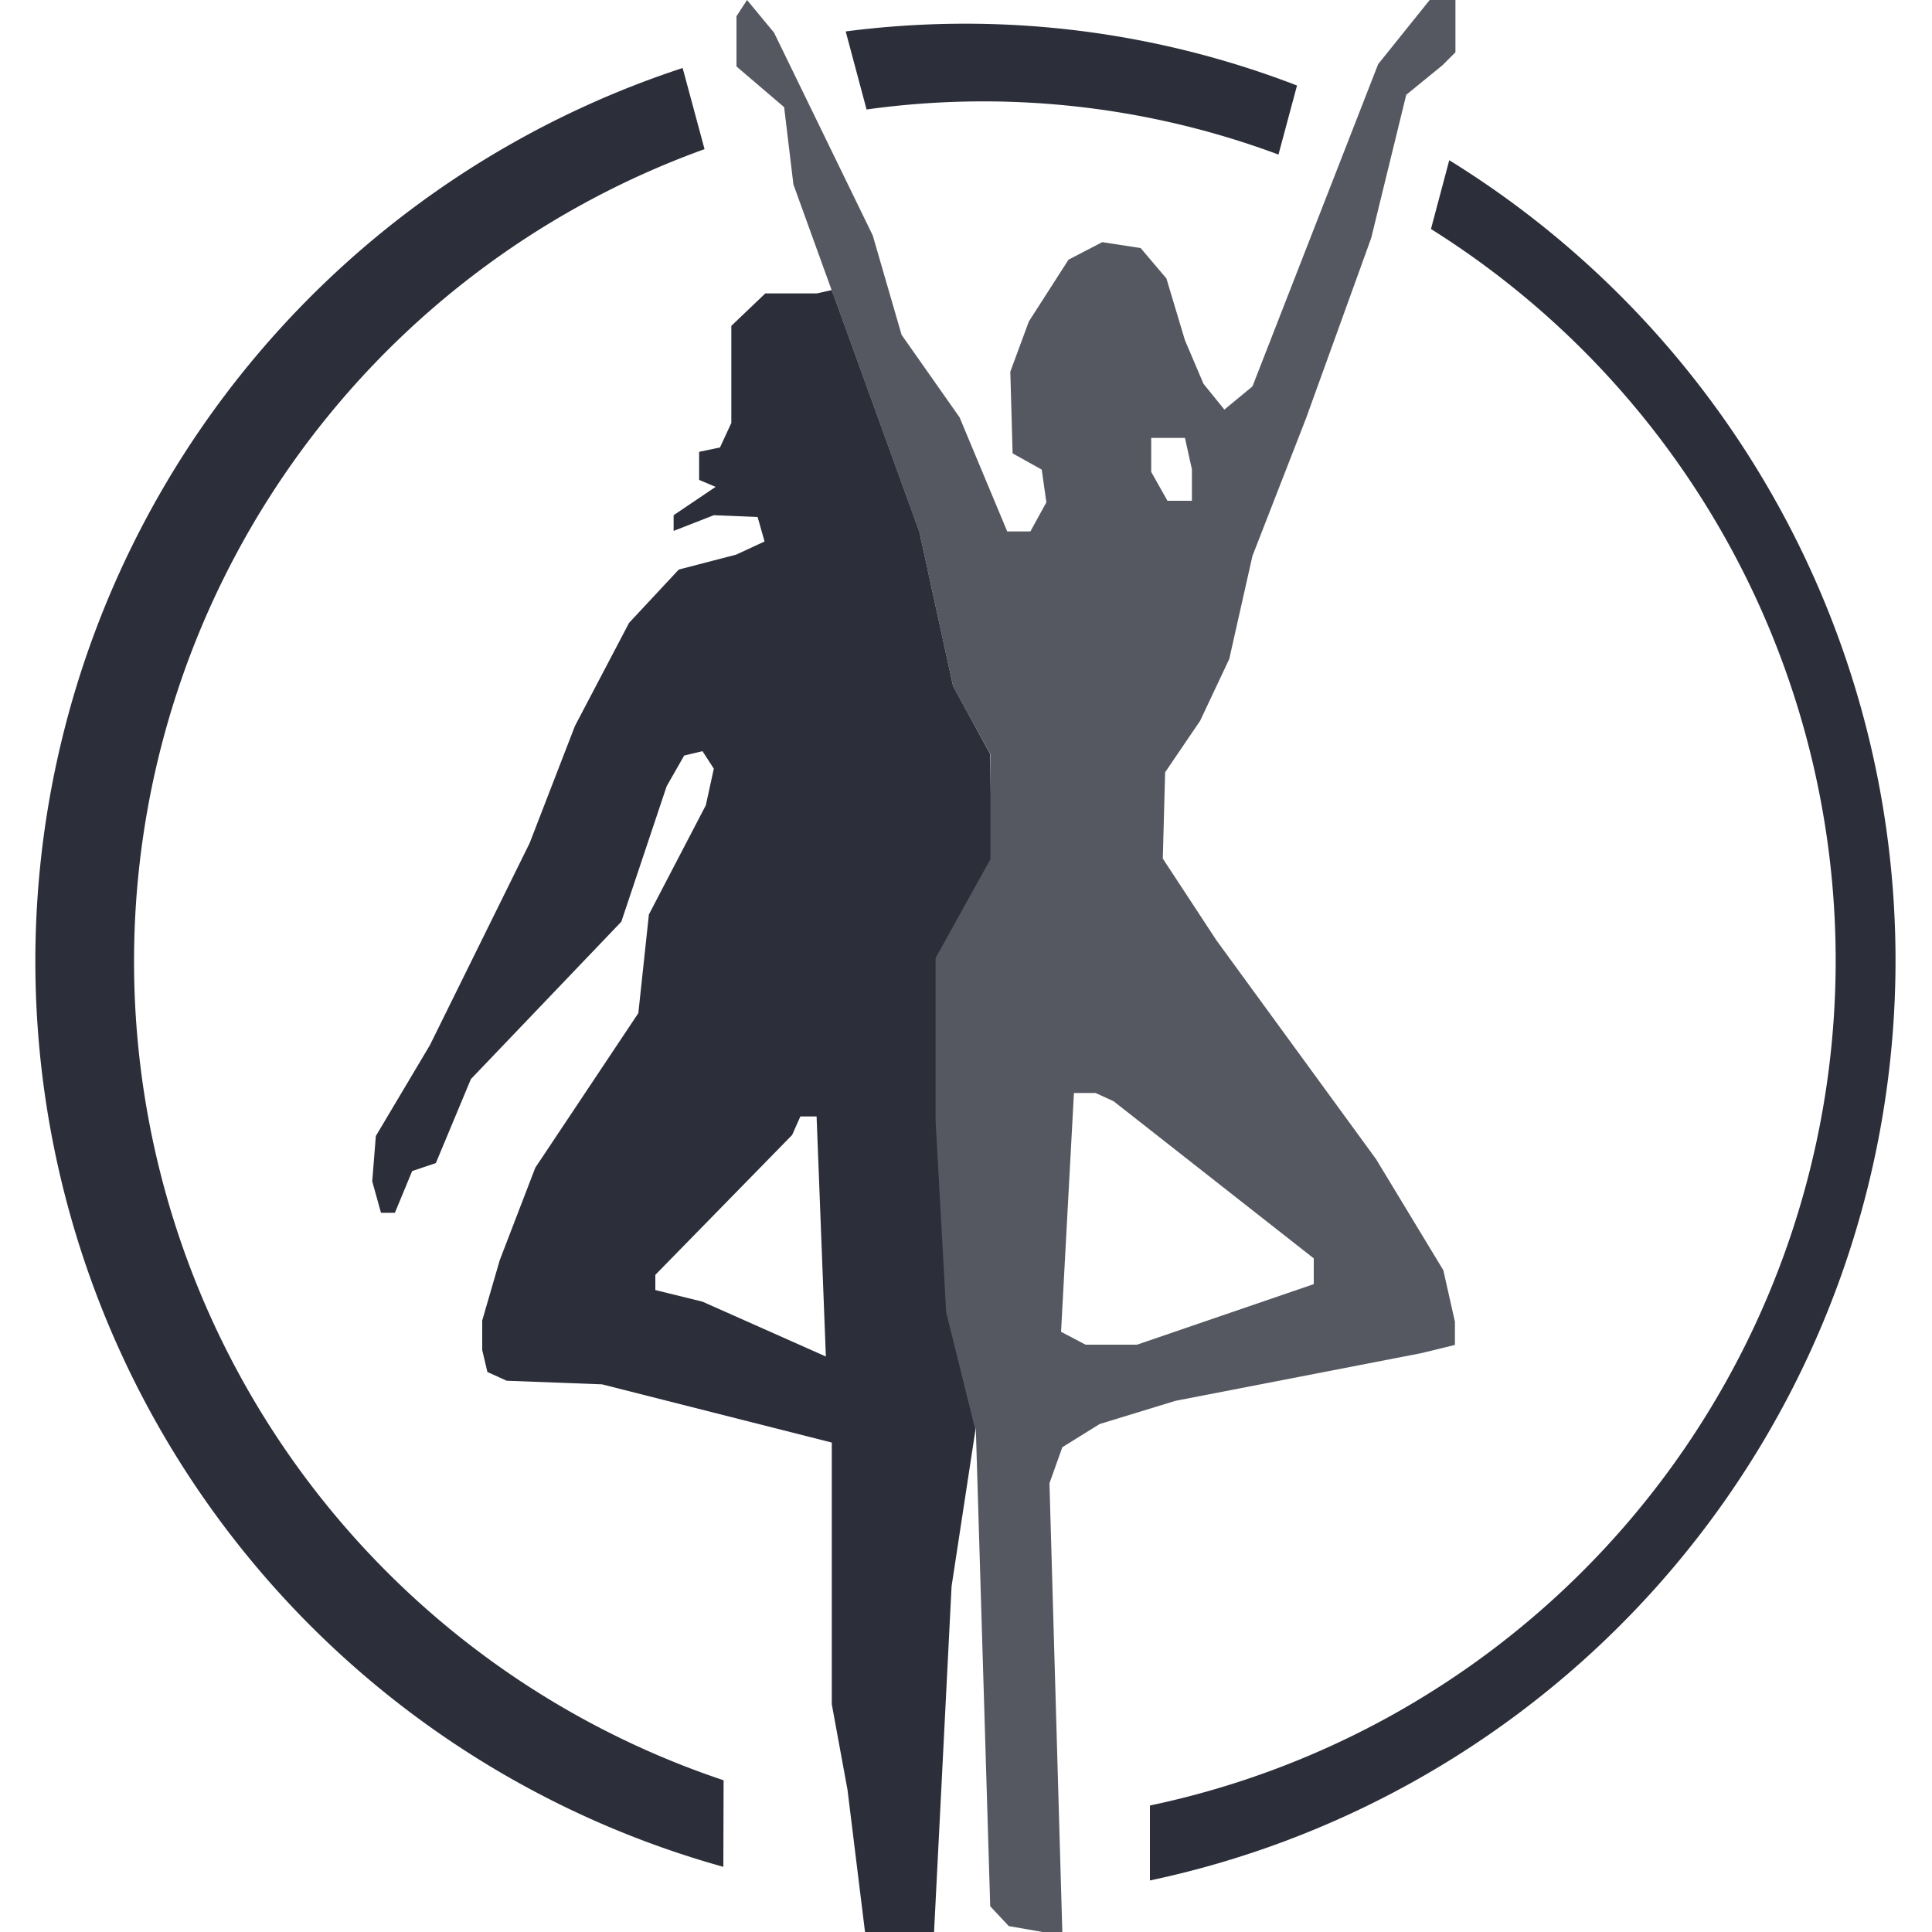
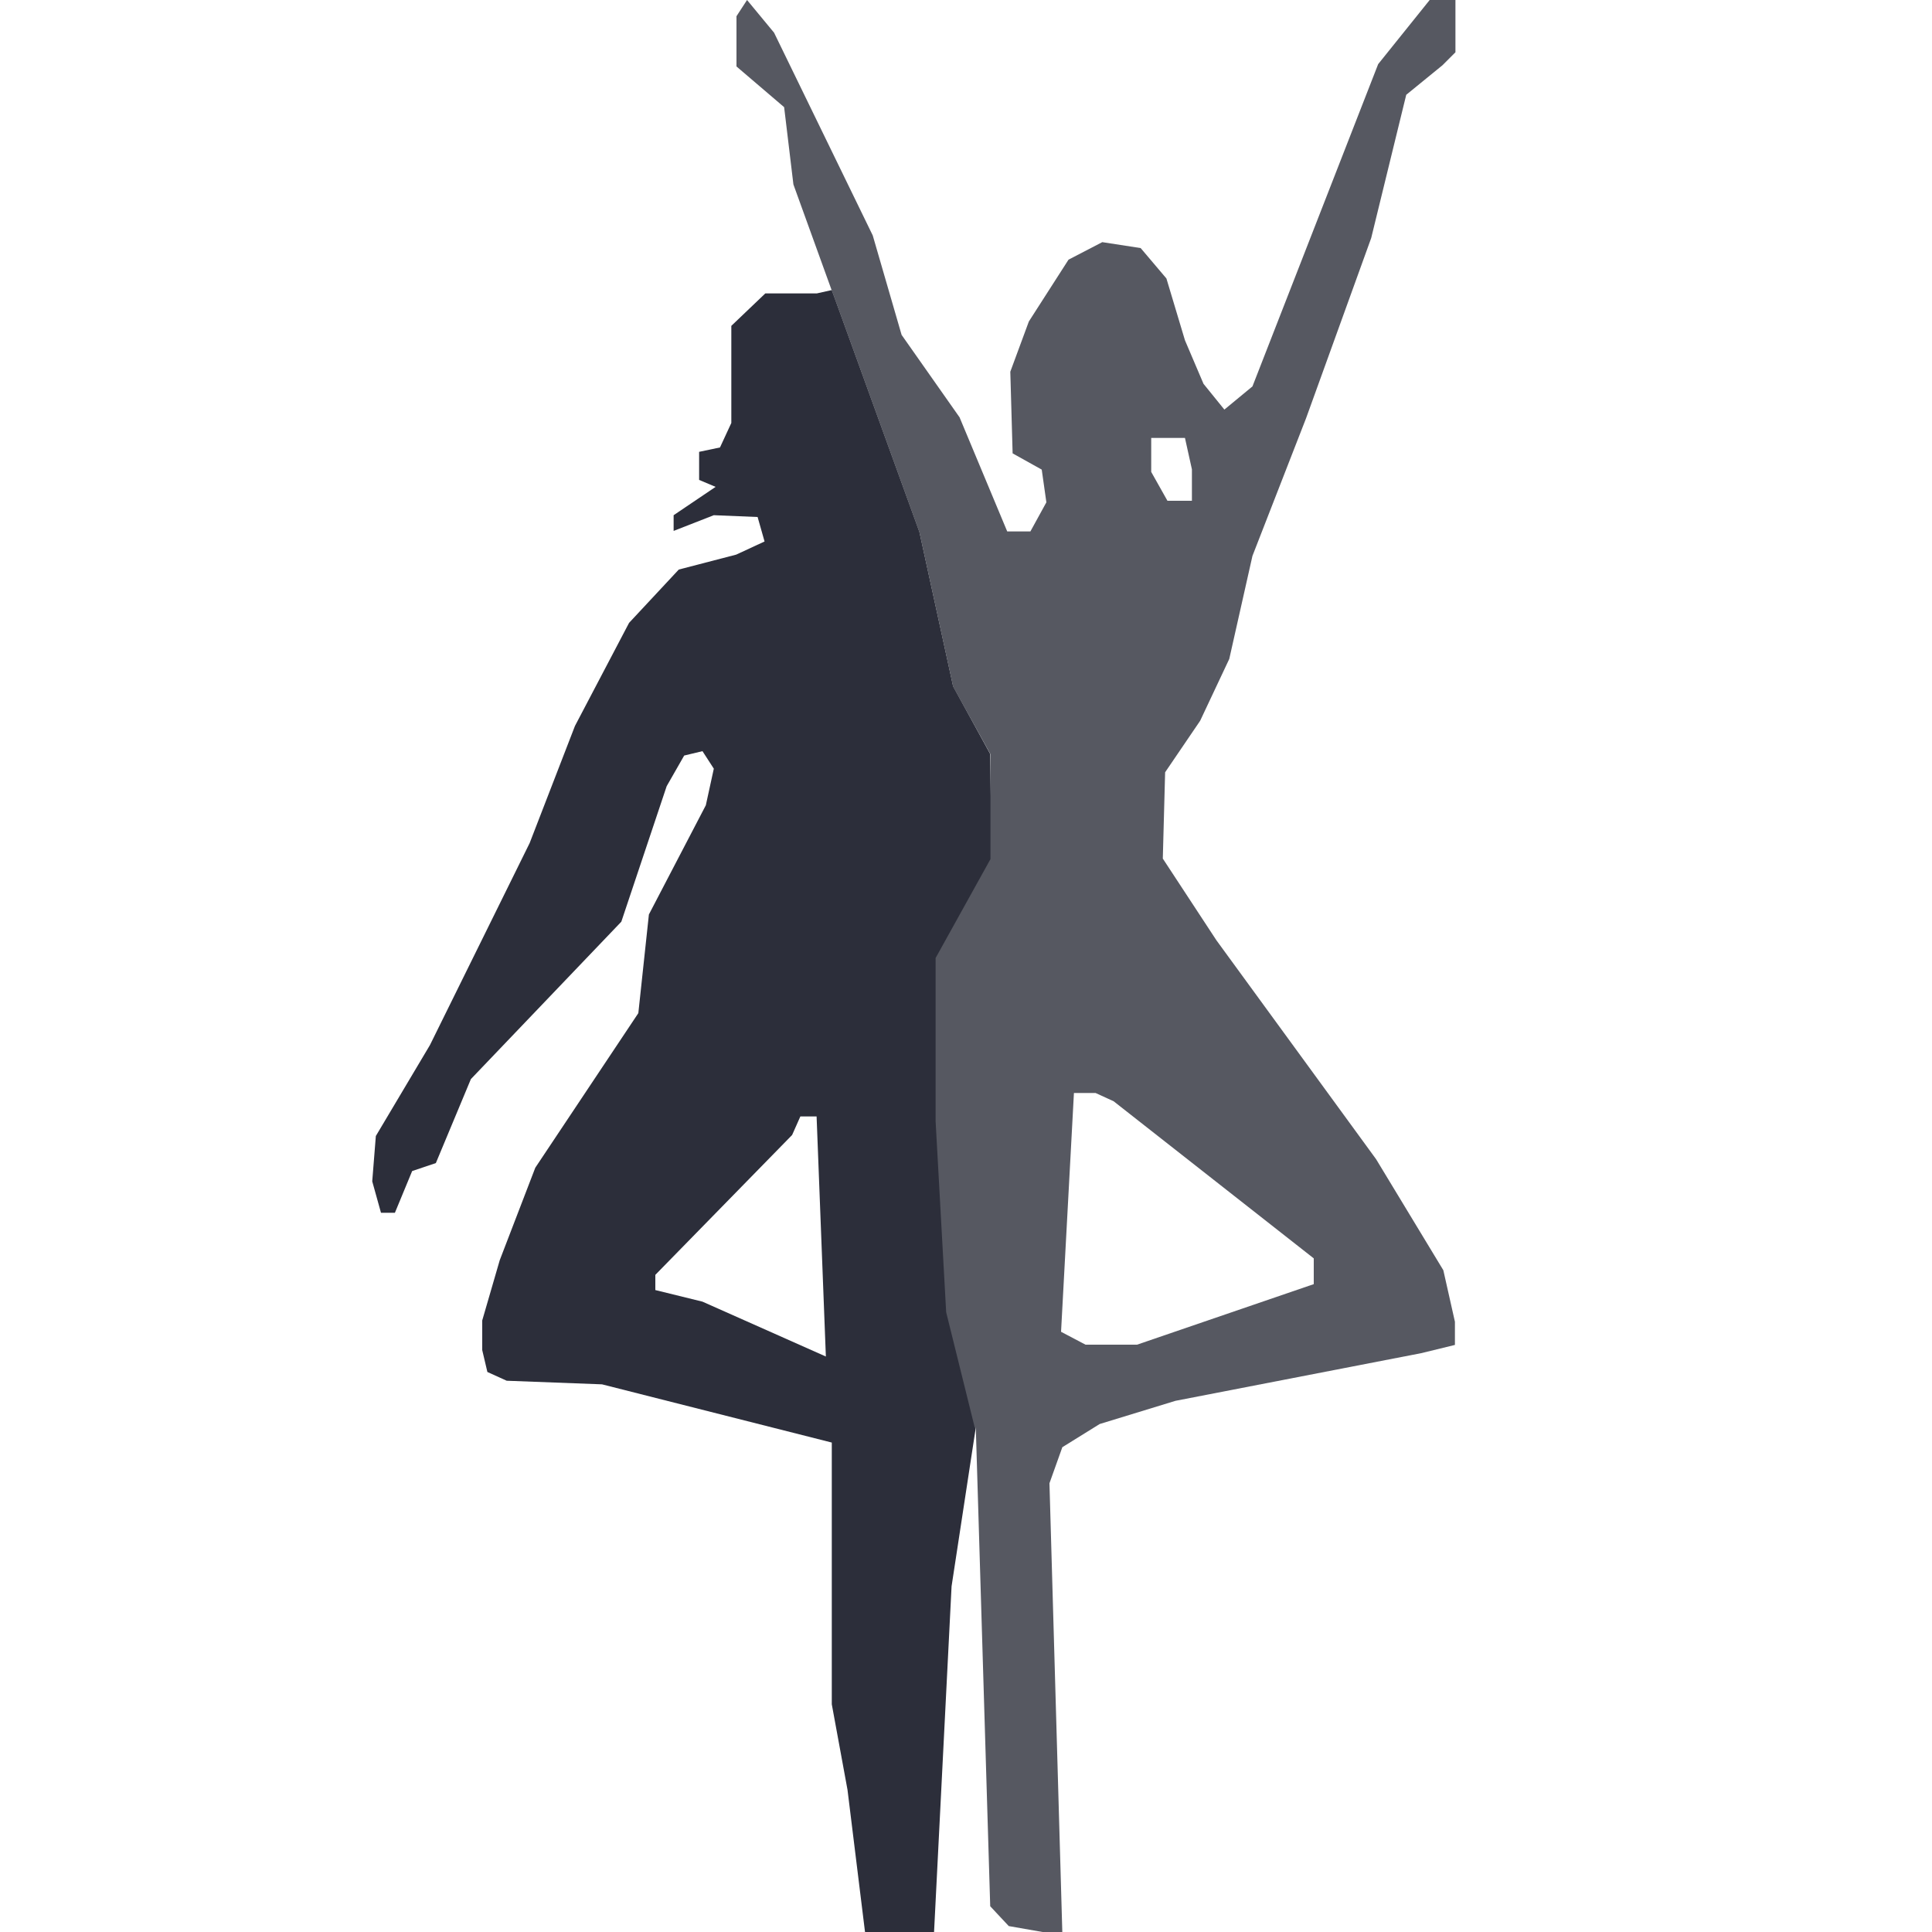
<svg xmlns="http://www.w3.org/2000/svg" viewBox="0 0 75 75">
  <defs>
    <style>.cls-1{fill:#2c2e3a;}.cls-2{fill:#565861;}</style>
  </defs>
  <title>hcp-partner</title>
  <g id="Isolation_Mode" data-name="Isolation Mode">
    <path class="cls-1" d="M38.44,29.27,37,26.64l-1.31-6-3.26-9-.14-.38-.58.13h-2l-1.32,1.26v3.77l-.44.95-.81.17v1.09l.64.27L26.15,20v.61L27.71,20l1.7.07.27.95-1.1.51-2.23.58-1.93,2.07-2.1,4-1.76,4.55-3.87,7.84-2.1,3.53-.14,1.76.34,1.22h.54L16,45.46l.92-.31,1.36-3.26,5.84-6.11,1.76-5.26.68-1.19.71-.17.44.68-.31,1.42-2.21,4.24-.41,3.83-4,6L19.4,48.92l-.68,2.34v1.15l.2.85.75.34,3.7.14L32.29,56V66.16l.61,3.32L33.58,75h2.68l.68-13.42.94-6.16-1.11-4.48-.41-7.53,0-6.22,2.13-3.84ZM27.27,50.53l-1.83-.45v-.59l5.31-5.43.32-.72h.63l.36,9.32Z" />
    <path class="cls-2" d="M37.88,55.41,38.44,74l.72.77,1.54.27h.54l-.5-17.46.5-1.4,1.45-.9,2.94-.9,9.54-1.85,1.31-.32v-.9l-.45-2L53.42,45l-6.2-8.5-2.08-3.17.09-3.35,1.36-2,1.13-2.4.9-4,2.08-5.34,2.53-7,1.36-5.56L56,2.53l.5-.5V0h-1l-2,2.49L48.62,15l-1.09.9-.81-1L46,13.21l-.72-2.4-1-1.18-1.49-.23-1.31.68-1.54,2.4-.72,1.95.09,3.17,1.13.63.18,1.27L40,20.63h-.9l-1.85-4.43L35,13,33.88,9.14,30.05,1.27,29,0l-.41.63V2.58l1.85,1.58.36,3,1.49,4.12.14.38,3.26,9,1.31,6,1.45,2.62v4.07l-2.13,3.84,0,6.33.41,7.42,1.11,4.48M51,48.85v1L44.14,52.2h-2l-.95-.5.5-9.27h.84l.7.32ZM44.69,18.32V17H46l.27,1.22v1.22h-.95Z" />
-     <path class="cls-1" d="M28.09,69.11a33.52,33.52,0,0,1-.74-63.32L26.5,2.64a36.49,36.49,0,0,0,1.58,69.83Z" />
-     <path class="cls-1" d="M33.64,4.25A32.83,32.83,0,0,1,49.63,6l.72-2.68A35.75,35.75,0,0,0,37.5.92a36.15,36.15,0,0,0-4.67.3Z" />
-     <path class="cls-1" d="M56.26,6.22l-.71,2.67a33.52,33.52,0,0,1-10.91,61.2V73A36.51,36.51,0,0,0,56.26,6.22Z" />
  </g>
</svg>